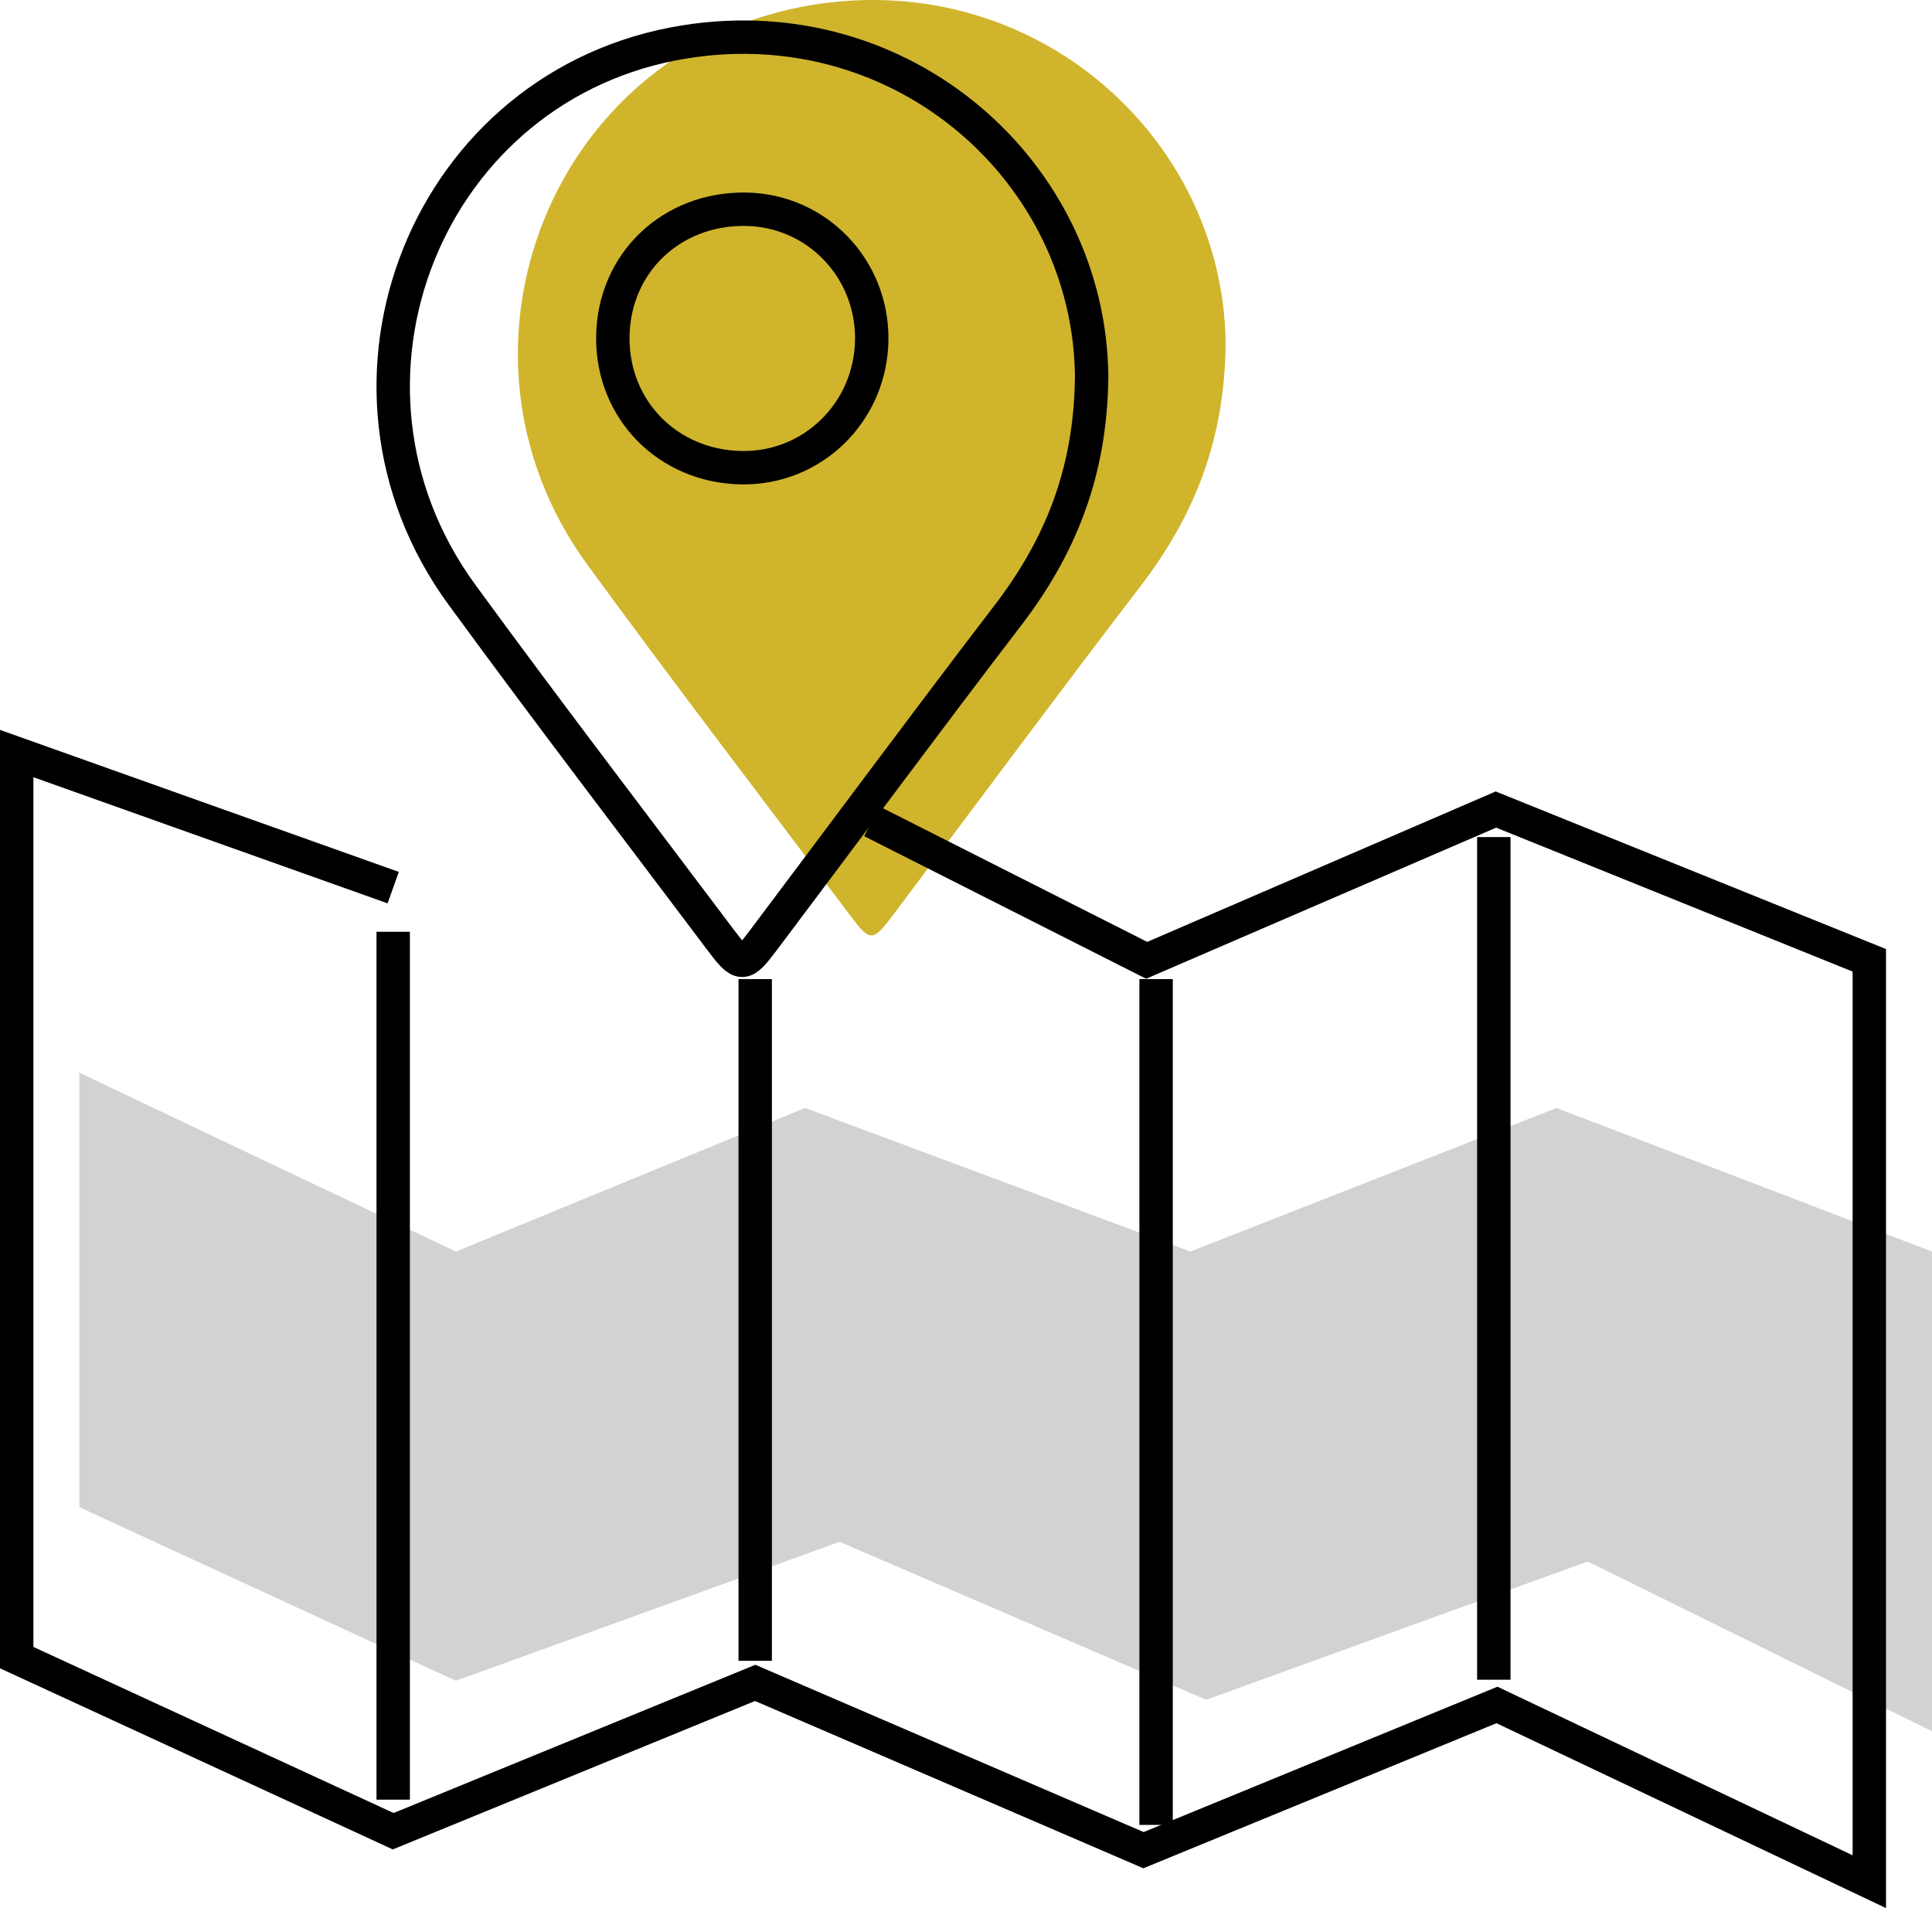
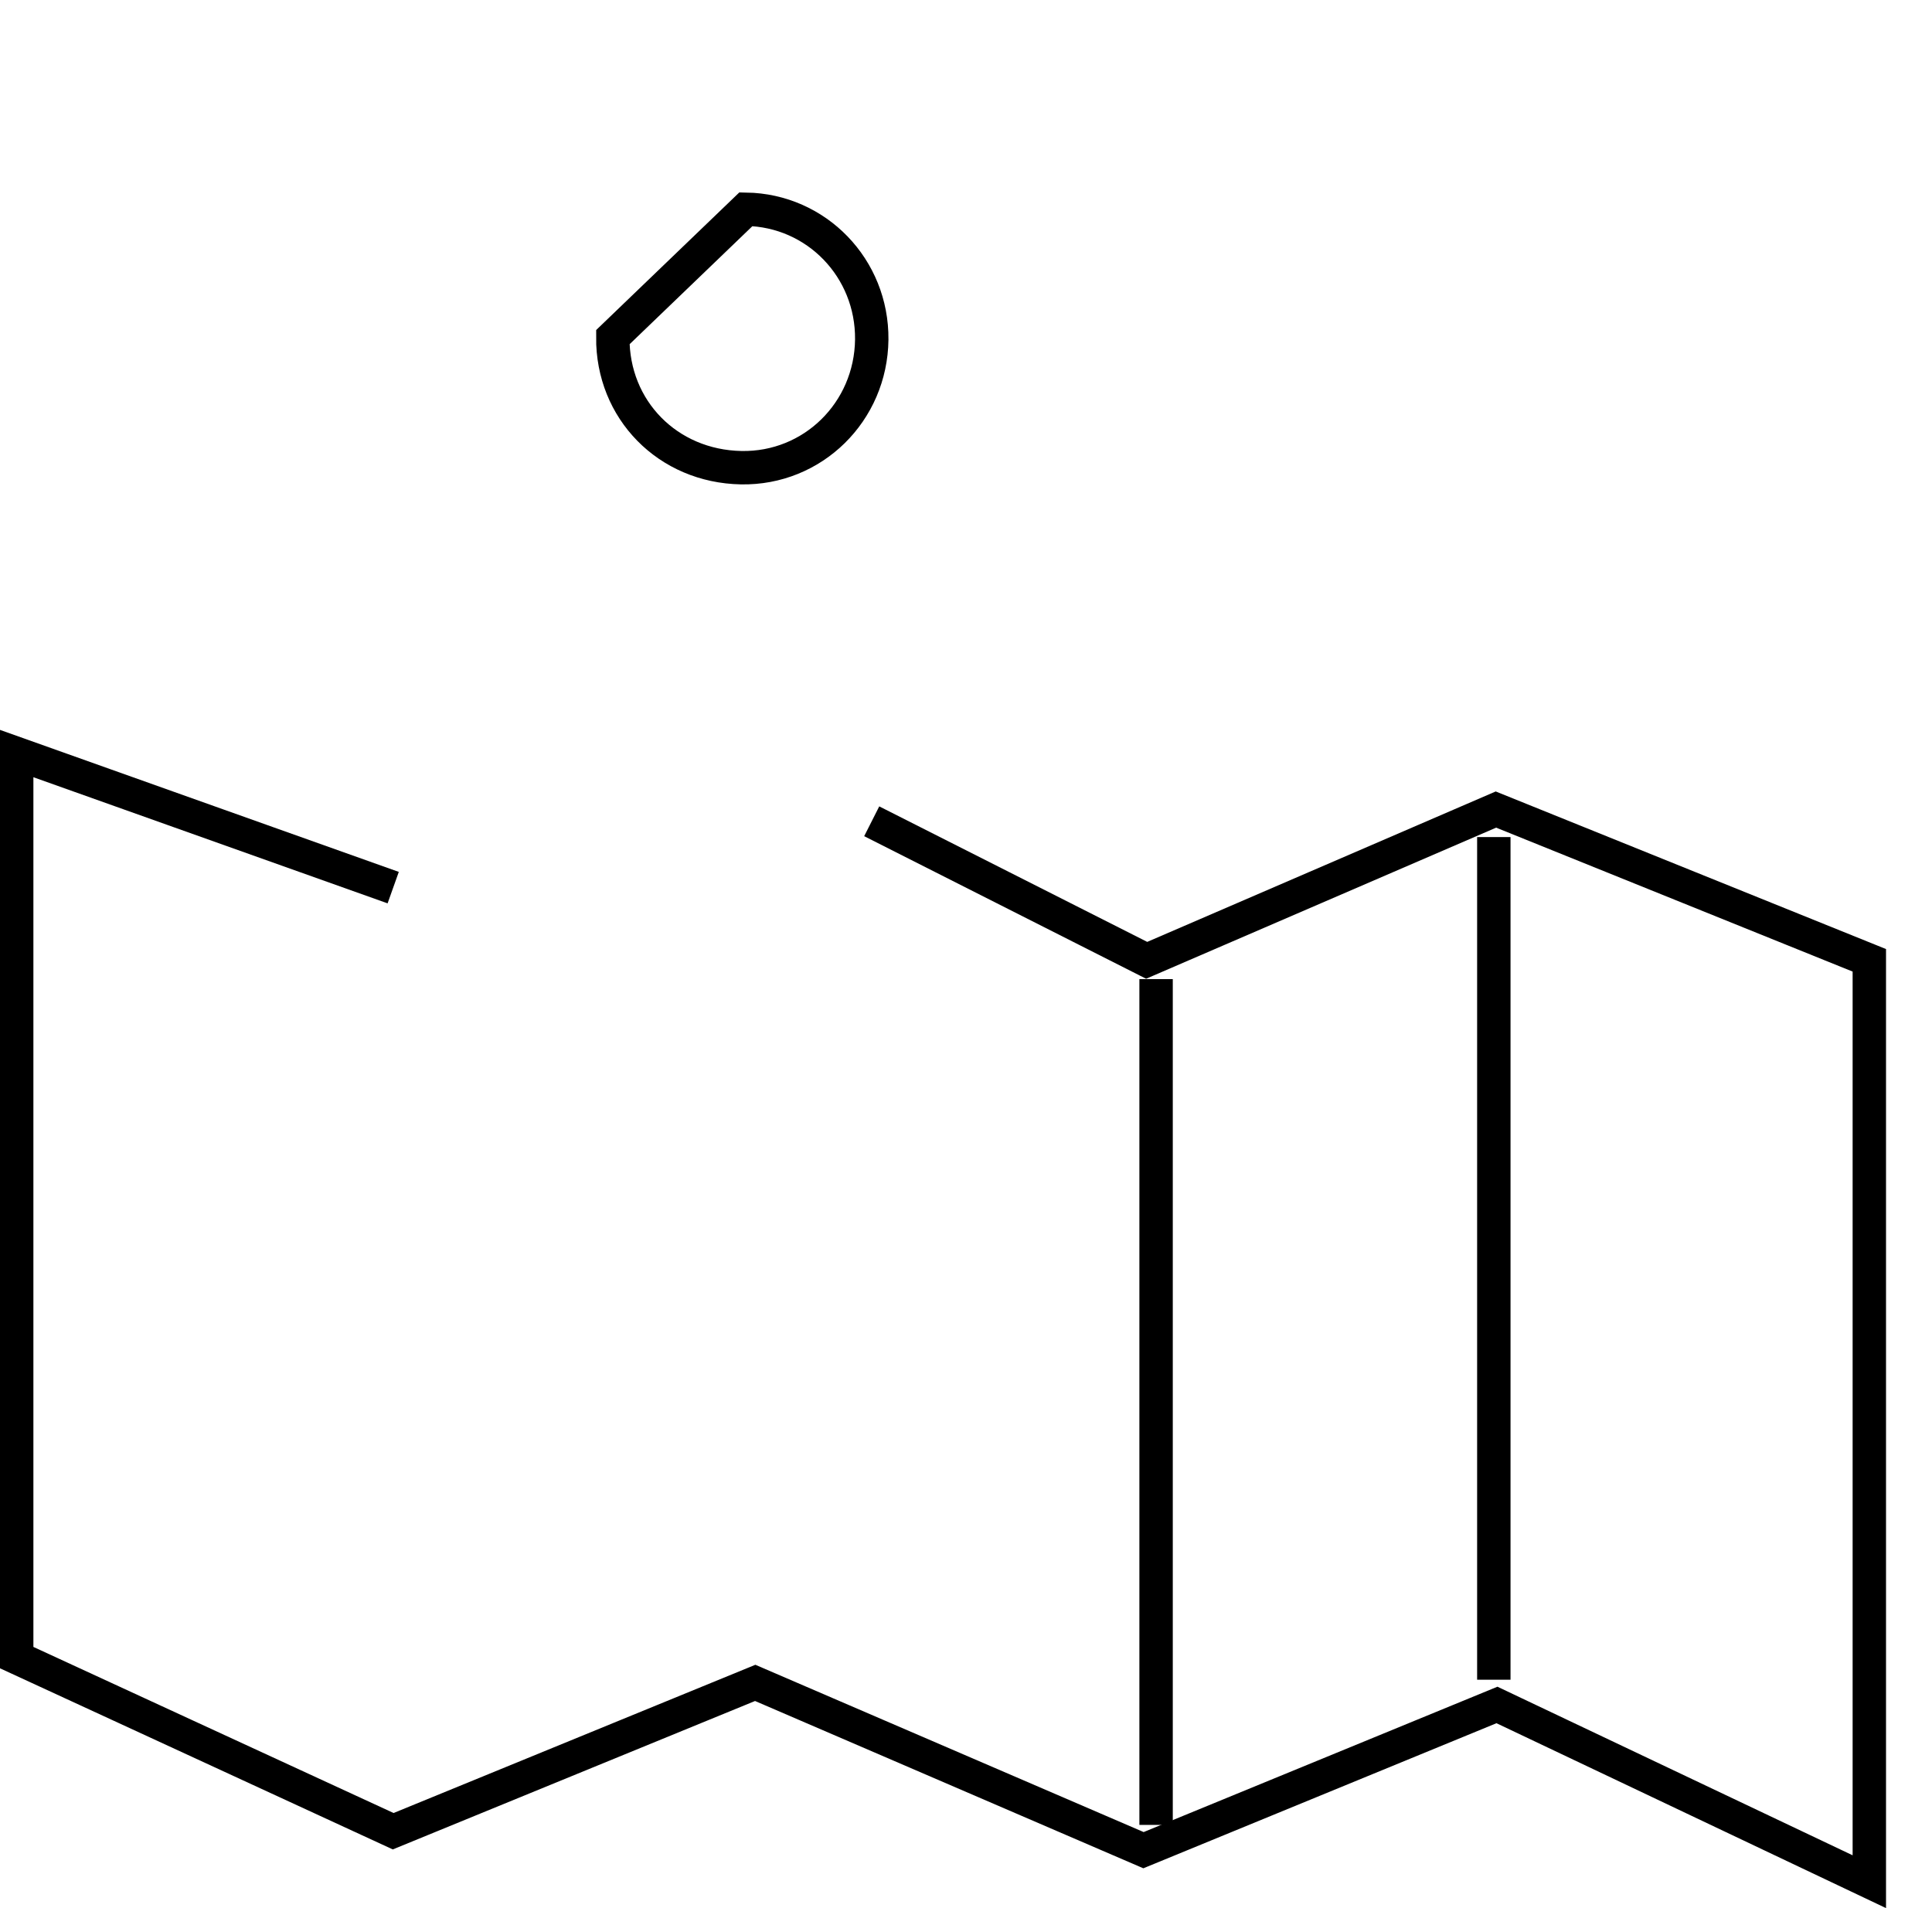
<svg xmlns="http://www.w3.org/2000/svg" version="1.1" id="Layer_1" x="0px" y="0px" width="57.857px" height="57.143px" viewBox="0 0 57.857 57.143" enable-background="new 0 0 57.857 57.143" xml:space="preserve">
  <g>
    <g>
-       <path fill-rule="evenodd" clip-rule="evenodd" fill="#D0B42C" d="M36.704,10.272c-0.024,2.96-0.973,5.224-2.552,7.286    c-2.494,3.256-4.935,6.552-7.398,9.831c-0.622,0.827-0.688,0.833-1.303,0.015c-2.625-3.49-5.282-6.961-7.859-10.488    C12.9,10.492,16.553,1.386,24.366,0.141C30.998-0.916,36.627,4.103,36.704,10.272z" />
-       <polyline fill-rule="evenodd" clip-rule="evenodd" fill="#D1D2D1" points="2.378,32.126 13.652,37.481 24.111,33.181     35.645,37.481 46.612,33.181 57.857,37.481 57.857,51.847 47.547,46.763 36.121,50.903 25.145,46.173 13.652,50.335 2.378,45.136       " />
-     </g>
+       </g>
    <g>
      <g>
-         <path fill-rule="evenodd" clip-rule="evenodd" fill="none" stroke="#000000" stroke-miterlimit="10" d="M32.691,11.249     c-0.022,2.923-0.958,5.158-2.519,7.193c-2.46,3.212-4.866,6.466-7.3,9.7c-0.614,0.817-0.679,0.823-1.285,0.015     c-2.592-3.445-5.213-6.868-7.756-10.35c-4.631-6.341-1.026-15.326,6.686-16.555C27.063,0.209,32.615,5.162,32.691,11.249z" />
-         <path fill-rule="evenodd" clip-rule="evenodd" fill="none" stroke="#000000" stroke-miterlimit="10" d="M22.338,6.266     c2.116,0.034,3.788,1.766,3.768,3.901c-0.024,2.168-1.766,3.88-3.911,3.839c-2.197-0.041-3.86-1.735-3.843-3.908     C18.373,7.888,20.096,6.232,22.338,6.266z" />
+         <path fill-rule="evenodd" clip-rule="evenodd" fill="none" stroke="#000000" stroke-miterlimit="10" d="M22.338,6.266     c2.116,0.034,3.788,1.766,3.768,3.901c-0.024,2.168-1.766,3.88-3.911,3.839c-2.197-0.041-3.86-1.735-3.843-3.908     z" />
      </g>
      <polyline fill-rule="evenodd" clip-rule="evenodd" fill="none" stroke="#000000" stroke-miterlimit="10" points="26.105,24.595     34.339,28.759 44.798,24.244 55.98,28.759 55.98,56.352 44.829,51.059 34.244,55.408 22.616,50.398 11.775,54.84 0.5,49.641     0.5,22.567 11.775,26.582   " />
      <line fill-rule="evenodd" clip-rule="evenodd" fill="none" stroke="#000000" stroke-miterlimit="10" x1="44.735" y1="25.068" x2="44.735" y2="50.303" />
      <line fill-rule="evenodd" clip-rule="evenodd" fill="none" stroke="#000000" stroke-miterlimit="10" x1="34.621" y1="29.322" x2="34.621" y2="54.651" />
-       <line fill-rule="evenodd" clip-rule="evenodd" fill="none" stroke="#000000" stroke-miterlimit="10" x1="11.775" y1="27.904" x2="11.775" y2="53.895" />
-       <line fill-rule="evenodd" clip-rule="evenodd" fill="none" stroke="#000000" stroke-miterlimit="10" x1="22.616" y1="29.322" x2="22.616" y2="49.737" />
    </g>
  </g>
</svg>